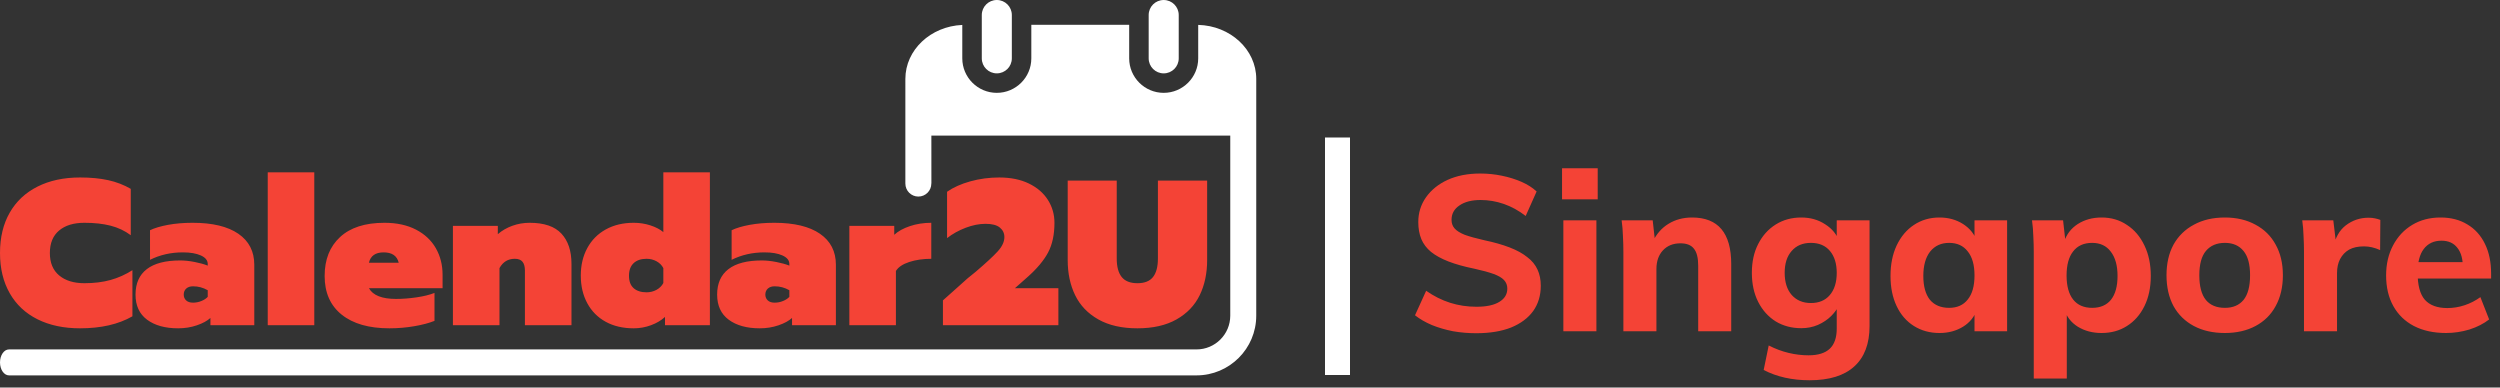
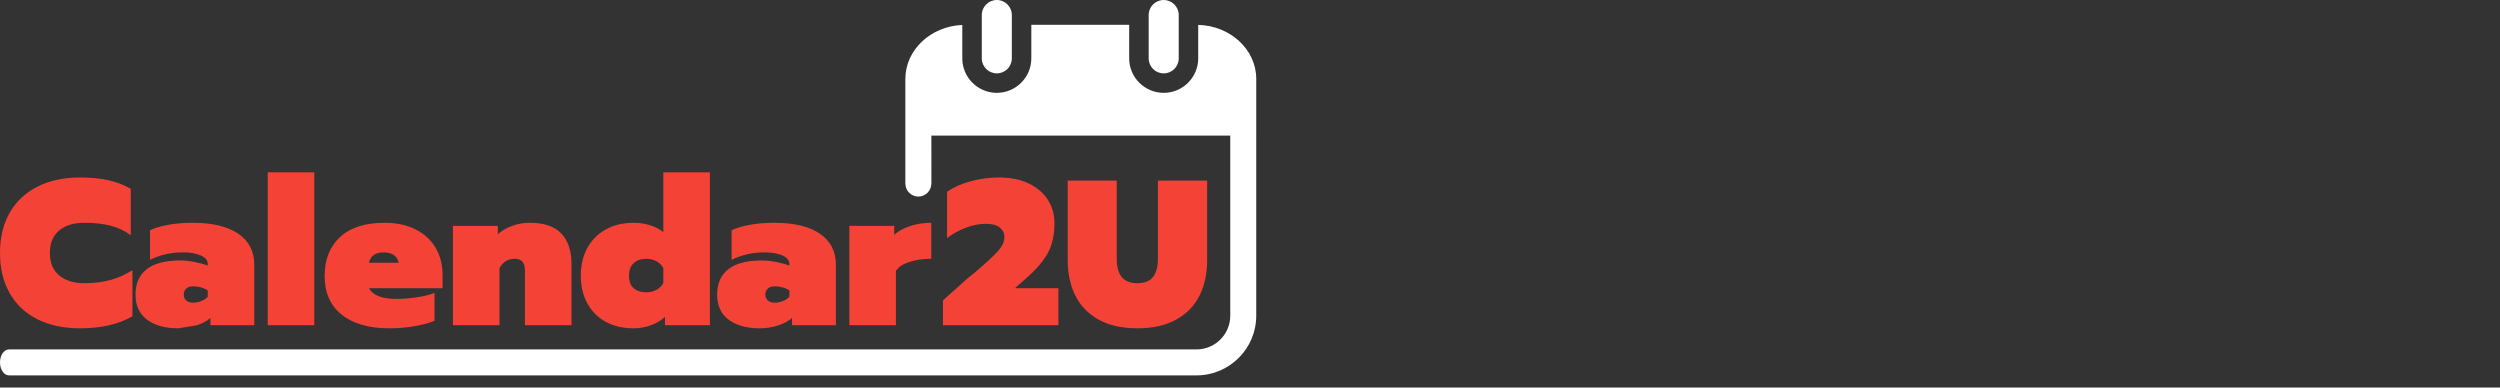
<svg xmlns="http://www.w3.org/2000/svg" width="400" height="62" viewBox="0 0 400 62" fill="none">
  <rect x="0" y="0" width="400" height="62" fill="#333333" stroke="none" />
-   <path d="M181.988 52.53C179.494 52.53 177.408 52.055 175.731 51.106C174.053 50.157 172.817 48.866 172.023 47.233C171.228 45.6 170.831 43.724 170.831 41.605V28.893H178.677V41.373C178.677 42.675 178.942 43.658 179.472 44.32C180.002 44.982 180.84 45.313 181.988 45.313C183.135 45.313 183.969 44.982 184.487 44.32C185.006 43.658 185.265 42.675 185.265 41.373V28.893H193.144V41.605C193.144 43.724 192.747 45.6 191.953 47.233C191.158 48.866 189.922 50.157 188.244 51.106C186.567 52.055 184.481 52.53 181.988 52.53ZM62.304 52.53C59.037 52.53 56.494 51.801 54.673 50.345C52.852 48.888 51.942 46.825 51.942 44.154C51.942 41.528 52.764 39.453 54.408 37.931C56.052 36.408 58.419 35.646 61.509 35.646C63.473 35.646 65.156 36.01 66.558 36.739C67.959 37.467 69.019 38.46 69.736 39.718C70.453 40.976 70.812 42.389 70.812 43.956V46.108H59.026C59.666 47.255 61.112 47.829 63.363 47.829C64.4 47.829 65.487 47.746 66.624 47.58C67.761 47.415 68.726 47.178 69.52 46.869V51.338C68.638 51.691 67.551 51.978 66.26 52.199C64.969 52.42 63.65 52.53 62.304 52.53ZM121.562 52.53C119.487 52.53 117.832 52.072 116.596 51.156C115.36 50.24 114.742 48.899 114.742 47.134C114.742 45.346 115.344 43.989 116.547 43.062C117.749 42.135 119.531 41.671 121.893 41.671C122.599 41.671 123.371 41.754 124.21 41.919C125.049 42.085 125.744 42.278 126.296 42.499V42.234C126.296 41.66 125.931 41.208 125.204 40.877C124.475 40.546 123.515 40.38 122.323 40.38C120.403 40.38 118.648 40.777 117.059 41.572V36.838C117.788 36.484 118.748 36.198 119.94 35.977C121.131 35.757 122.444 35.646 123.879 35.646C127.057 35.646 129.496 36.231 131.195 37.401C132.895 38.571 133.744 40.226 133.744 42.367V52.033H126.726V50.874C126.218 51.338 125.496 51.73 124.558 52.05C123.62 52.37 122.621 52.53 121.562 52.53ZM28.504 52.53C26.429 52.53 24.774 52.072 23.538 51.156C22.302 50.24 21.684 48.899 21.684 47.134C21.684 45.346 22.285 43.989 23.488 43.062C24.691 42.135 26.473 41.671 28.834 41.671C29.541 41.671 30.313 41.754 31.152 41.919C31.991 42.085 32.686 42.278 33.237 42.499V42.234C33.237 41.66 32.873 41.208 32.145 40.877C31.417 40.546 30.456 40.38 29.265 40.38C27.345 40.38 25.59 40.777 24.001 41.572V36.838C24.73 36.484 25.69 36.198 26.881 35.977C28.073 35.757 29.386 35.646 30.821 35.646C33.999 35.646 36.438 36.231 38.137 37.401C39.836 38.571 40.686 40.226 40.686 42.367V52.033H33.668V50.874C33.16 51.338 32.437 51.73 31.5 52.05C30.562 52.37 29.563 52.53 28.504 52.53ZM12.812 52.53C10.207 52.53 7.939 52.05 6.009 51.09C4.077 50.129 2.594 48.739 1.556 46.918C0.519 45.098 0 42.951 0 40.48C0 37.985 0.519 35.833 1.556 34.024C2.594 32.214 4.077 30.824 6.009 29.853C7.939 28.882 10.207 28.396 12.812 28.396C14.511 28.396 16.012 28.54 17.314 28.826C18.616 29.113 19.819 29.577 20.922 30.217V37.633C19.973 36.926 18.898 36.419 17.695 36.109C16.492 35.8 15.096 35.646 13.507 35.646C11.785 35.646 10.434 36.06 9.451 36.888C8.469 37.715 7.978 38.912 7.978 40.48C7.978 42.046 8.475 43.244 9.468 44.071C10.461 44.899 11.807 45.313 13.507 45.313C15.052 45.313 16.442 45.142 17.678 44.8C18.914 44.458 20.084 43.934 21.187 43.227V50.609C18.958 51.89 16.166 52.53 12.812 52.53ZM101.401 52.53C99.68 52.53 98.184 52.182 96.915 51.487C95.646 50.791 94.664 49.804 93.969 48.524C93.274 47.244 92.926 45.765 92.926 44.088C92.926 42.433 93.274 40.965 93.969 39.685C94.664 38.405 95.652 37.412 96.931 36.706C98.212 35.999 99.701 35.646 101.401 35.646C102.328 35.646 103.216 35.784 104.066 36.06C104.915 36.336 105.605 36.695 106.135 37.136V27.569H113.583V52.033H106.4V50.709C105.804 51.261 105.059 51.702 104.165 52.033C103.271 52.364 102.35 52.53 101.401 52.53ZM150.869 48.06L153.65 45.578C154.4 44.871 155.216 44.176 156.1 43.492C157.733 42.102 158.908 41.014 159.625 40.231C160.343 39.448 160.701 38.681 160.701 37.931C160.701 37.312 160.458 36.805 159.973 36.408C159.487 36.01 158.726 35.812 157.689 35.812C156.673 35.812 155.614 36.021 154.511 36.441C153.407 36.86 152.414 37.412 151.531 38.096V30.68C152.546 29.974 153.793 29.417 155.272 29.009C156.751 28.601 158.284 28.396 159.874 28.396C161.705 28.396 163.283 28.716 164.607 29.356C165.932 29.996 166.947 30.868 167.654 31.971C168.359 33.075 168.713 34.3 168.713 35.646C168.713 37.544 168.37 39.133 167.686 40.413C167.002 41.694 165.899 43.007 164.376 44.353L162.39 46.108H169.341V52.033H150.869V48.06ZM42.838 27.569H50.286V52.033H42.838V27.569ZM135.896 36.143H143.08V37.566C143.698 36.992 144.537 36.529 145.596 36.176C146.655 35.822 147.792 35.646 149.006 35.646V41.407C147.704 41.407 146.528 41.577 145.48 41.919C144.432 42.262 143.72 42.742 143.345 43.359V52.033H135.896V36.143ZM72.467 36.143H79.651V37.467C80.313 36.893 81.085 36.446 81.968 36.126C82.851 35.806 83.778 35.646 84.749 35.646C87.067 35.646 88.76 36.226 89.831 37.384C90.901 38.543 91.436 40.148 91.436 42.201V52.033H83.987V43.294C83.987 42.675 83.861 42.206 83.607 41.887C83.353 41.566 82.939 41.407 82.365 41.407C81.284 41.407 80.468 41.903 79.916 42.896V52.033H72.467V36.143ZM123.945 48.425C124.409 48.425 124.856 48.336 125.286 48.16C125.716 47.984 126.053 47.763 126.296 47.498V46.438C125.568 46.019 124.784 45.809 123.945 45.809C123.482 45.809 123.118 45.931 122.853 46.173C122.588 46.416 122.455 46.736 122.455 47.134C122.455 47.508 122.583 47.818 122.837 48.06C123.09 48.303 123.46 48.425 123.945 48.425ZM30.887 48.425C31.351 48.425 31.798 48.336 32.228 48.16C32.658 47.984 32.995 47.763 33.237 47.498V46.438C32.509 46.019 31.726 45.809 30.887 45.809C30.424 45.809 30.059 45.931 29.794 46.173C29.53 46.416 29.397 46.736 29.397 47.134C29.397 47.508 29.524 47.818 29.778 48.06C30.032 48.303 30.402 48.425 30.887 48.425ZM103.453 46.77C104.027 46.77 104.557 46.637 105.043 46.372C105.528 46.108 105.892 45.743 106.135 45.28V42.896C105.892 42.433 105.528 42.069 105.043 41.804C104.557 41.539 104.027 41.407 103.453 41.407C102.57 41.407 101.881 41.638 101.384 42.102C100.887 42.565 100.639 43.238 100.639 44.121C100.639 45.004 100.887 45.666 101.384 46.108C101.881 46.548 102.57 46.77 103.453 46.77ZM63.793 42.035C63.529 40.932 62.723 40.38 61.377 40.38C60.075 40.38 59.291 40.932 59.026 42.035H63.793Z" fill="#F44336" />
+   <path d="M181.988 52.53C179.494 52.53 177.408 52.055 175.731 51.106C174.053 50.157 172.817 48.866 172.023 47.233C171.228 45.6 170.831 43.724 170.831 41.605V28.893H178.677V41.373C178.677 42.675 178.942 43.658 179.472 44.32C180.002 44.982 180.84 45.313 181.988 45.313C183.135 45.313 183.969 44.982 184.487 44.32C185.006 43.658 185.265 42.675 185.265 41.373V28.893H193.144V41.605C193.144 43.724 192.747 45.6 191.953 47.233C191.158 48.866 189.922 50.157 188.244 51.106C186.567 52.055 184.481 52.53 181.988 52.53ZM62.304 52.53C59.037 52.53 56.494 51.801 54.673 50.345C52.852 48.888 51.942 46.825 51.942 44.154C51.942 41.528 52.764 39.453 54.408 37.931C56.052 36.408 58.419 35.646 61.509 35.646C63.473 35.646 65.156 36.01 66.558 36.739C67.959 37.467 69.019 38.46 69.736 39.718C70.453 40.976 70.812 42.389 70.812 43.956V46.108H59.026C59.666 47.255 61.112 47.829 63.363 47.829C64.4 47.829 65.487 47.746 66.624 47.58C67.761 47.415 68.726 47.178 69.52 46.869V51.338C68.638 51.691 67.551 51.978 66.26 52.199C64.969 52.42 63.65 52.53 62.304 52.53ZM121.562 52.53C119.487 52.53 117.832 52.072 116.596 51.156C115.36 50.24 114.742 48.899 114.742 47.134C114.742 45.346 115.344 43.989 116.547 43.062C117.749 42.135 119.531 41.671 121.893 41.671C122.599 41.671 123.371 41.754 124.21 41.919C125.049 42.085 125.744 42.278 126.296 42.499V42.234C126.296 41.66 125.931 41.208 125.204 40.877C124.475 40.546 123.515 40.38 122.323 40.38C120.403 40.38 118.648 40.777 117.059 41.572V36.838C117.788 36.484 118.748 36.198 119.94 35.977C121.131 35.757 122.444 35.646 123.879 35.646C127.057 35.646 129.496 36.231 131.195 37.401C132.895 38.571 133.744 40.226 133.744 42.367V52.033H126.726V50.874C126.218 51.338 125.496 51.73 124.558 52.05C123.62 52.37 122.621 52.53 121.562 52.53ZM28.504 52.53C26.429 52.53 24.774 52.072 23.538 51.156C22.302 50.24 21.684 48.899 21.684 47.134C21.684 45.346 22.285 43.989 23.488 43.062C24.691 42.135 26.473 41.671 28.834 41.671C29.541 41.671 30.313 41.754 31.152 41.919C31.991 42.085 32.686 42.278 33.237 42.499V42.234C33.237 41.66 32.873 41.208 32.145 40.877C31.417 40.546 30.456 40.38 29.265 40.38C27.345 40.38 25.59 40.777 24.001 41.572V36.838C24.73 36.484 25.69 36.198 26.881 35.977C28.073 35.757 29.386 35.646 30.821 35.646C33.999 35.646 36.438 36.231 38.137 37.401C39.836 38.571 40.686 40.226 40.686 42.367V52.033H33.668V50.874C33.16 51.338 32.437 51.73 31.5 52.05ZM12.812 52.53C10.207 52.53 7.939 52.05 6.009 51.09C4.077 50.129 2.594 48.739 1.556 46.918C0.519 45.098 0 42.951 0 40.48C0 37.985 0.519 35.833 1.556 34.024C2.594 32.214 4.077 30.824 6.009 29.853C7.939 28.882 10.207 28.396 12.812 28.396C14.511 28.396 16.012 28.54 17.314 28.826C18.616 29.113 19.819 29.577 20.922 30.217V37.633C19.973 36.926 18.898 36.419 17.695 36.109C16.492 35.8 15.096 35.646 13.507 35.646C11.785 35.646 10.434 36.06 9.451 36.888C8.469 37.715 7.978 38.912 7.978 40.48C7.978 42.046 8.475 43.244 9.468 44.071C10.461 44.899 11.807 45.313 13.507 45.313C15.052 45.313 16.442 45.142 17.678 44.8C18.914 44.458 20.084 43.934 21.187 43.227V50.609C18.958 51.89 16.166 52.53 12.812 52.53ZM101.401 52.53C99.68 52.53 98.184 52.182 96.915 51.487C95.646 50.791 94.664 49.804 93.969 48.524C93.274 47.244 92.926 45.765 92.926 44.088C92.926 42.433 93.274 40.965 93.969 39.685C94.664 38.405 95.652 37.412 96.931 36.706C98.212 35.999 99.701 35.646 101.401 35.646C102.328 35.646 103.216 35.784 104.066 36.06C104.915 36.336 105.605 36.695 106.135 37.136V27.569H113.583V52.033H106.4V50.709C105.804 51.261 105.059 51.702 104.165 52.033C103.271 52.364 102.35 52.53 101.401 52.53ZM150.869 48.06L153.65 45.578C154.4 44.871 155.216 44.176 156.1 43.492C157.733 42.102 158.908 41.014 159.625 40.231C160.343 39.448 160.701 38.681 160.701 37.931C160.701 37.312 160.458 36.805 159.973 36.408C159.487 36.01 158.726 35.812 157.689 35.812C156.673 35.812 155.614 36.021 154.511 36.441C153.407 36.86 152.414 37.412 151.531 38.096V30.68C152.546 29.974 153.793 29.417 155.272 29.009C156.751 28.601 158.284 28.396 159.874 28.396C161.705 28.396 163.283 28.716 164.607 29.356C165.932 29.996 166.947 30.868 167.654 31.971C168.359 33.075 168.713 34.3 168.713 35.646C168.713 37.544 168.37 39.133 167.686 40.413C167.002 41.694 165.899 43.007 164.376 44.353L162.39 46.108H169.341V52.033H150.869V48.06ZM42.838 27.569H50.286V52.033H42.838V27.569ZM135.896 36.143H143.08V37.566C143.698 36.992 144.537 36.529 145.596 36.176C146.655 35.822 147.792 35.646 149.006 35.646V41.407C147.704 41.407 146.528 41.577 145.48 41.919C144.432 42.262 143.72 42.742 143.345 43.359V52.033H135.896V36.143ZM72.467 36.143H79.651V37.467C80.313 36.893 81.085 36.446 81.968 36.126C82.851 35.806 83.778 35.646 84.749 35.646C87.067 35.646 88.76 36.226 89.831 37.384C90.901 38.543 91.436 40.148 91.436 42.201V52.033H83.987V43.294C83.987 42.675 83.861 42.206 83.607 41.887C83.353 41.566 82.939 41.407 82.365 41.407C81.284 41.407 80.468 41.903 79.916 42.896V52.033H72.467V36.143ZM123.945 48.425C124.409 48.425 124.856 48.336 125.286 48.16C125.716 47.984 126.053 47.763 126.296 47.498V46.438C125.568 46.019 124.784 45.809 123.945 45.809C123.482 45.809 123.118 45.931 122.853 46.173C122.588 46.416 122.455 46.736 122.455 47.134C122.455 47.508 122.583 47.818 122.837 48.06C123.09 48.303 123.46 48.425 123.945 48.425ZM30.887 48.425C31.351 48.425 31.798 48.336 32.228 48.16C32.658 47.984 32.995 47.763 33.237 47.498V46.438C32.509 46.019 31.726 45.809 30.887 45.809C30.424 45.809 30.059 45.931 29.794 46.173C29.53 46.416 29.397 46.736 29.397 47.134C29.397 47.508 29.524 47.818 29.778 48.06C30.032 48.303 30.402 48.425 30.887 48.425ZM103.453 46.77C104.027 46.77 104.557 46.637 105.043 46.372C105.528 46.108 105.892 45.743 106.135 45.28V42.896C105.892 42.433 105.528 42.069 105.043 41.804C104.557 41.539 104.027 41.407 103.453 41.407C102.57 41.407 101.881 41.638 101.384 42.102C100.887 42.565 100.639 43.238 100.639 44.121C100.639 45.004 100.887 45.666 101.384 46.108C101.881 46.548 102.57 46.77 103.453 46.77ZM63.793 42.035C63.529 40.932 62.723 40.38 61.377 40.38C60.075 40.38 59.291 40.932 59.026 42.035H63.793Z" fill="#F44336" />
  <path d="M191.443 55.907C194.42 55.907 196.842 53.487 196.842 50.514V21.7H149.019L149.024 29.311H149.013V29.374C149.013 30.52 148.083 31.451 146.936 31.451C145.79 31.451 144.859 30.52 144.859 29.374V29.311H144.858L144.859 12.621C144.859 7.988 148.907 4.205 153.966 3.99V9.337C153.966 12.38 156.444 14.855 159.489 14.855C162.534 14.855 165.011 12.38 165.011 9.337V3.969H180.669V9.337C180.669 12.38 183.147 14.855 186.191 14.855C189.236 14.855 191.713 12.38 191.713 9.337V3.983C196.859 4.115 201 7.934 201 12.622V21.7H200.999V50.513C200.999 55.777 196.711 60.061 191.443 60.061H1.435C0.643 60.061 0 59.13 0 57.984C0 56.837 0.643 55.907 1.435 55.907H191.443ZM186.192 0.001C184.865 0.001 183.788 1.076 183.788 2.402V9.339C183.788 10.665 184.865 11.74 186.192 11.74C187.52 11.74 188.596 10.665 188.596 9.339V2.401C188.595 1.076 187.52 0.001 186.192 0.001ZM157.086 2.401V9.337C157.086 10.665 158.162 11.739 159.49 11.739C160.818 11.739 161.893 10.665 161.893 9.337V2.401C161.893 1.074 160.818 0 159.49 0C158.162 0.001 157.086 1.076 157.086 2.401Z" fill="white" />
-   <rect x="212" y="22" width="4" height="38" fill="white" />
-   <path d="M236.2 53.315C234.94 53.315 233.703 53.21 232.49 53C231.3 52.767 230.18 52.44 229.13 52.02C228.08 51.577 227.17 51.052 226.4 50.445L228.185 46.525C229.422 47.388 230.705 48.03 232.035 48.45C233.365 48.87 234.765 49.08 236.235 49.08C237.822 49.08 239.035 48.823 239.875 48.31C240.738 47.797 241.17 47.085 241.17 46.175C241.17 45.638 240.995 45.183 240.645 44.81C240.295 44.437 239.735 44.11 238.965 43.83C238.195 43.55 237.168 43.27 235.885 42.99C234.275 42.663 232.898 42.278 231.755 41.835C230.612 41.392 229.678 40.878 228.955 40.295C228.255 39.712 227.742 39.035 227.415 38.265C227.088 37.472 226.925 36.562 226.925 35.535C226.925 34.065 227.333 32.747 228.15 31.58C228.99 30.39 230.145 29.457 231.615 28.78C233.108 28.103 234.847 27.765 236.83 27.765C238.02 27.765 239.175 27.882 240.295 28.115C241.438 28.348 242.488 28.675 243.445 29.095C244.402 29.515 245.207 30.028 245.86 30.635L244.11 34.555C242.99 33.692 241.823 33.05 240.61 32.63C239.397 32.21 238.16 32 236.9 32C235.477 32 234.345 32.292 233.505 32.875C232.665 33.435 232.245 34.205 232.245 35.185C232.245 35.722 232.408 36.177 232.735 36.55C233.062 36.923 233.598 37.262 234.345 37.565C235.115 37.845 236.165 38.137 237.495 38.44C239.058 38.767 240.412 39.152 241.555 39.595C242.698 40.038 243.632 40.552 244.355 41.135C245.102 41.695 245.65 42.36 246 43.13C246.35 43.877 246.525 44.74 246.525 45.72C246.525 47.283 246.117 48.637 245.3 49.78C244.483 50.9 243.305 51.775 241.765 52.405C240.225 53.012 238.37 53.315 236.2 53.315ZM250.138 53V35.255H255.423V53H250.138ZM249.928 26.925H255.633V31.895H249.928V26.925ZM259.742 53V40.33C259.742 39.49 259.719 38.65 259.672 37.81C259.649 36.947 259.579 36.095 259.462 35.255H264.432L264.817 38.72L264.432 38.685C265.039 37.425 265.879 36.468 266.952 35.815C268.049 35.138 269.309 34.8 270.732 34.8C274.909 34.8 276.997 37.285 276.997 42.255V53H271.712V42.5C271.712 41.24 271.479 40.33 271.012 39.77C270.569 39.21 269.857 38.93 268.877 38.93C267.711 38.93 266.777 39.303 266.077 40.05C265.377 40.797 265.027 41.8 265.027 43.06V53H259.742ZM289.538 60.84C286.738 60.84 284.288 60.292 282.188 59.195L282.993 55.275C284.043 55.812 285.105 56.208 286.178 56.465C287.251 56.722 288.313 56.85 289.363 56.85C290.88 56.85 292.011 56.5 292.758 55.8C293.505 55.1 293.878 54.027 293.878 52.58V48.485L294.298 48.695C294.018 49.348 293.586 49.967 293.003 50.55C292.42 51.133 291.708 51.612 290.868 51.985C290.051 52.335 289.165 52.51 288.208 52.51C286.668 52.51 285.303 52.148 284.113 51.425C282.923 50.678 281.99 49.64 281.313 48.31C280.636 46.98 280.298 45.428 280.298 43.655C280.298 41.882 280.636 40.342 281.313 39.035C281.99 37.705 282.923 36.667 284.113 35.92C285.303 35.173 286.668 34.8 288.208 34.8C289.655 34.8 290.926 35.162 292.023 35.885C293.143 36.585 293.901 37.518 294.298 38.685L293.878 39V35.255H299.128V52.16C299.128 55.007 298.311 57.165 296.678 58.635C295.068 60.105 292.688 60.84 289.538 60.84ZM289.748 48.485C291.031 48.485 292.035 48.065 292.758 47.225C293.505 46.362 293.878 45.172 293.878 43.655C293.878 42.185 293.516 41.018 292.793 40.155C292.07 39.292 291.055 38.86 289.748 38.86C288.441 38.86 287.415 39.292 286.668 40.155C285.921 40.995 285.548 42.162 285.548 43.655C285.548 45.148 285.921 46.327 286.668 47.19C287.438 48.053 288.465 48.485 289.748 48.485ZM310.321 53.28C308.781 53.28 307.416 52.907 306.226 52.16C305.036 51.413 304.114 50.352 303.461 48.975C302.807 47.598 302.481 45.988 302.481 44.145C302.481 42.302 302.807 40.68 303.461 39.28C304.137 37.857 305.059 36.76 306.226 35.99C307.416 35.197 308.781 34.8 310.321 34.8C311.744 34.8 313.004 35.15 314.101 35.85C315.197 36.55 315.944 37.495 316.341 38.685L315.921 38.965V35.255H321.136V53H315.921V49.36L316.341 49.43C315.944 50.643 315.197 51.588 314.101 52.265C313.004 52.942 311.744 53.28 310.321 53.28ZM311.861 49.255C313.144 49.255 314.136 48.812 314.836 47.925C315.559 47.038 315.921 45.755 315.921 44.075C315.921 42.395 315.559 41.112 314.836 40.225C314.136 39.315 313.144 38.86 311.861 38.86C310.577 38.86 309.562 39.327 308.816 40.26C308.092 41.193 307.731 42.488 307.731 44.145C307.731 45.802 308.081 47.073 308.781 47.96C309.504 48.823 310.531 49.255 311.861 49.255ZM325.402 60.56V40.33C325.402 39.49 325.378 38.65 325.332 37.81C325.308 36.947 325.238 36.095 325.122 35.255H330.092L330.477 38.685H330.267C330.64 37.495 331.363 36.55 332.437 35.85C333.533 35.15 334.805 34.8 336.252 34.8C337.792 34.8 339.145 35.197 340.312 35.99C341.502 36.76 342.435 37.857 343.112 39.28C343.788 40.68 344.127 42.302 344.127 44.145C344.127 45.988 343.788 47.598 343.112 48.975C342.435 50.352 341.502 51.413 340.312 52.16C339.145 52.907 337.792 53.28 336.252 53.28C334.805 53.28 333.533 52.942 332.437 52.265C331.363 51.588 330.64 50.643 330.267 49.43L330.687 48.765V60.56H325.402ZM334.747 49.255C336.053 49.255 337.057 48.823 337.757 47.96C338.457 47.073 338.807 45.802 338.807 44.145C338.807 42.488 338.445 41.193 337.722 40.26C337.022 39.327 336.03 38.86 334.747 38.86C333.417 38.86 332.402 39.315 331.702 40.225C331.002 41.112 330.652 42.395 330.652 44.075C330.652 45.755 331.002 47.038 331.702 47.925C332.402 48.812 333.417 49.255 334.747 49.255ZM355.986 53.28C354.073 53.28 352.416 52.907 351.016 52.16C349.616 51.413 348.531 50.352 347.761 48.975C347.014 47.575 346.641 45.93 346.641 44.04C346.641 42.15 347.014 40.517 347.761 39.14C348.531 37.763 349.616 36.702 351.016 35.955C352.416 35.185 354.073 34.8 355.986 34.8C357.853 34.8 359.486 35.185 360.886 35.955C362.286 36.702 363.359 37.763 364.106 39.14C364.876 40.517 365.261 42.15 365.261 44.04C365.261 45.93 364.876 47.575 364.106 48.975C363.359 50.352 362.286 51.413 360.886 52.16C359.486 52.907 357.853 53.28 355.986 53.28ZM355.986 49.255C357.269 49.255 358.261 48.835 358.961 47.995C359.661 47.132 360.011 45.813 360.011 44.04C360.011 42.29 359.661 40.995 358.961 40.155C358.261 39.292 357.269 38.86 355.986 38.86C354.679 38.86 353.664 39.292 352.941 40.155C352.241 40.995 351.891 42.29 351.891 44.04C351.891 45.813 352.241 47.132 352.941 47.995C353.641 48.835 354.656 49.255 355.986 49.255ZM368.639 53V40.33C368.639 39.49 368.616 38.65 368.569 37.81C368.546 36.947 368.476 36.095 368.359 35.255H373.329L373.889 39.945L373.329 39.665C373.609 38.078 374.274 36.877 375.324 36.06C376.397 35.243 377.611 34.835 378.964 34.835C379.361 34.835 379.711 34.87 380.014 34.94C380.341 35.01 380.621 35.092 380.854 35.185L380.819 40.015C379.956 39.618 379.092 39.42 378.229 39.42C377.272 39.42 376.479 39.595 375.849 39.945C375.242 40.295 374.764 40.797 374.414 41.45C374.087 42.08 373.924 42.838 373.924 43.725V53H368.639ZM398.263 51.11C397.399 51.787 396.349 52.323 395.113 52.72C393.876 53.093 392.628 53.28 391.368 53.28C389.384 53.28 387.669 52.907 386.223 52.16C384.799 51.413 383.703 50.352 382.933 48.975C382.163 47.598 381.778 45.965 381.778 44.075C381.778 42.255 382.151 40.645 382.898 39.245C383.644 37.845 384.659 36.76 385.943 35.99C387.249 35.197 388.766 34.8 390.493 34.8C392.149 34.8 393.584 35.173 394.798 35.92C396.011 36.643 396.944 37.682 397.598 39.035C398.251 40.365 398.578 41.952 398.578 43.795V44.565H386.433L386.503 41.94H395.428L394.063 43.025C394.086 41.532 393.794 40.412 393.188 39.665C392.604 38.895 391.753 38.51 390.633 38.51C389.419 38.51 388.474 38.953 387.798 39.84C387.144 40.703 386.818 41.975 386.818 43.655C386.818 45.638 387.203 47.073 387.973 47.96C388.766 48.847 389.968 49.29 391.578 49.29C392.511 49.29 393.433 49.138 394.343 48.835C395.253 48.532 396.093 48.1 396.863 47.54L398.263 51.11Z" fill="#F44336" />
</svg>